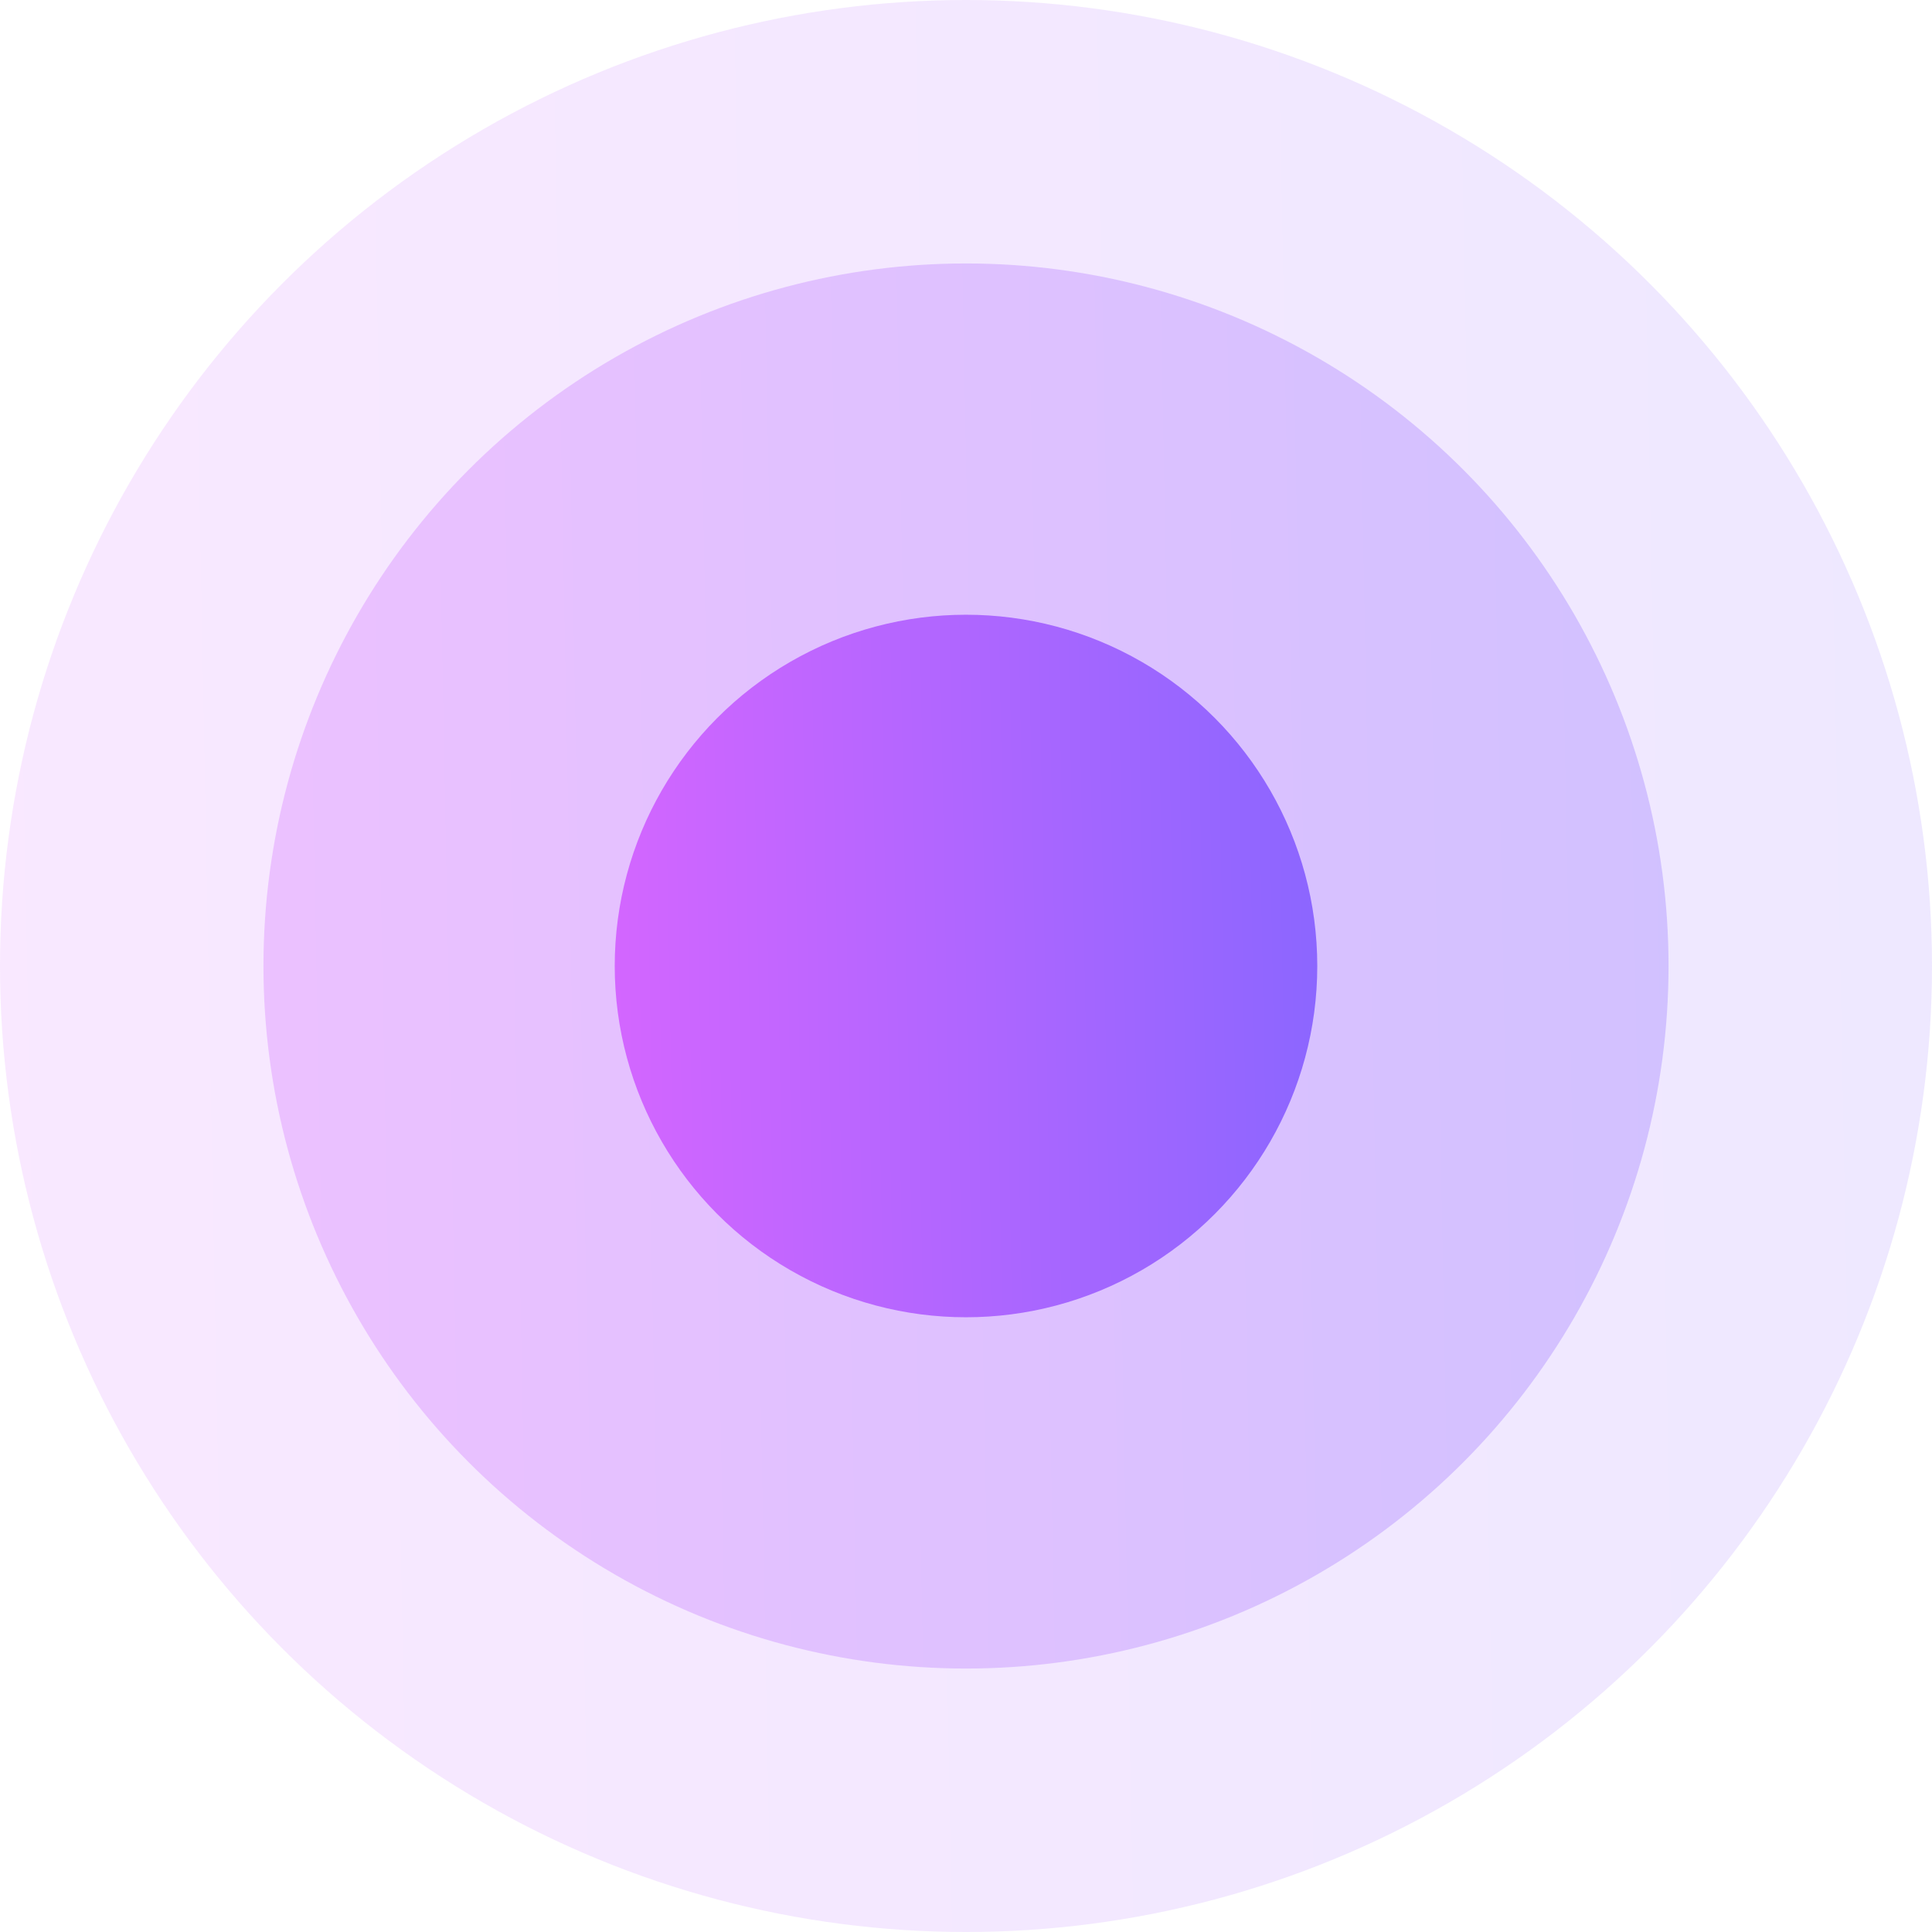
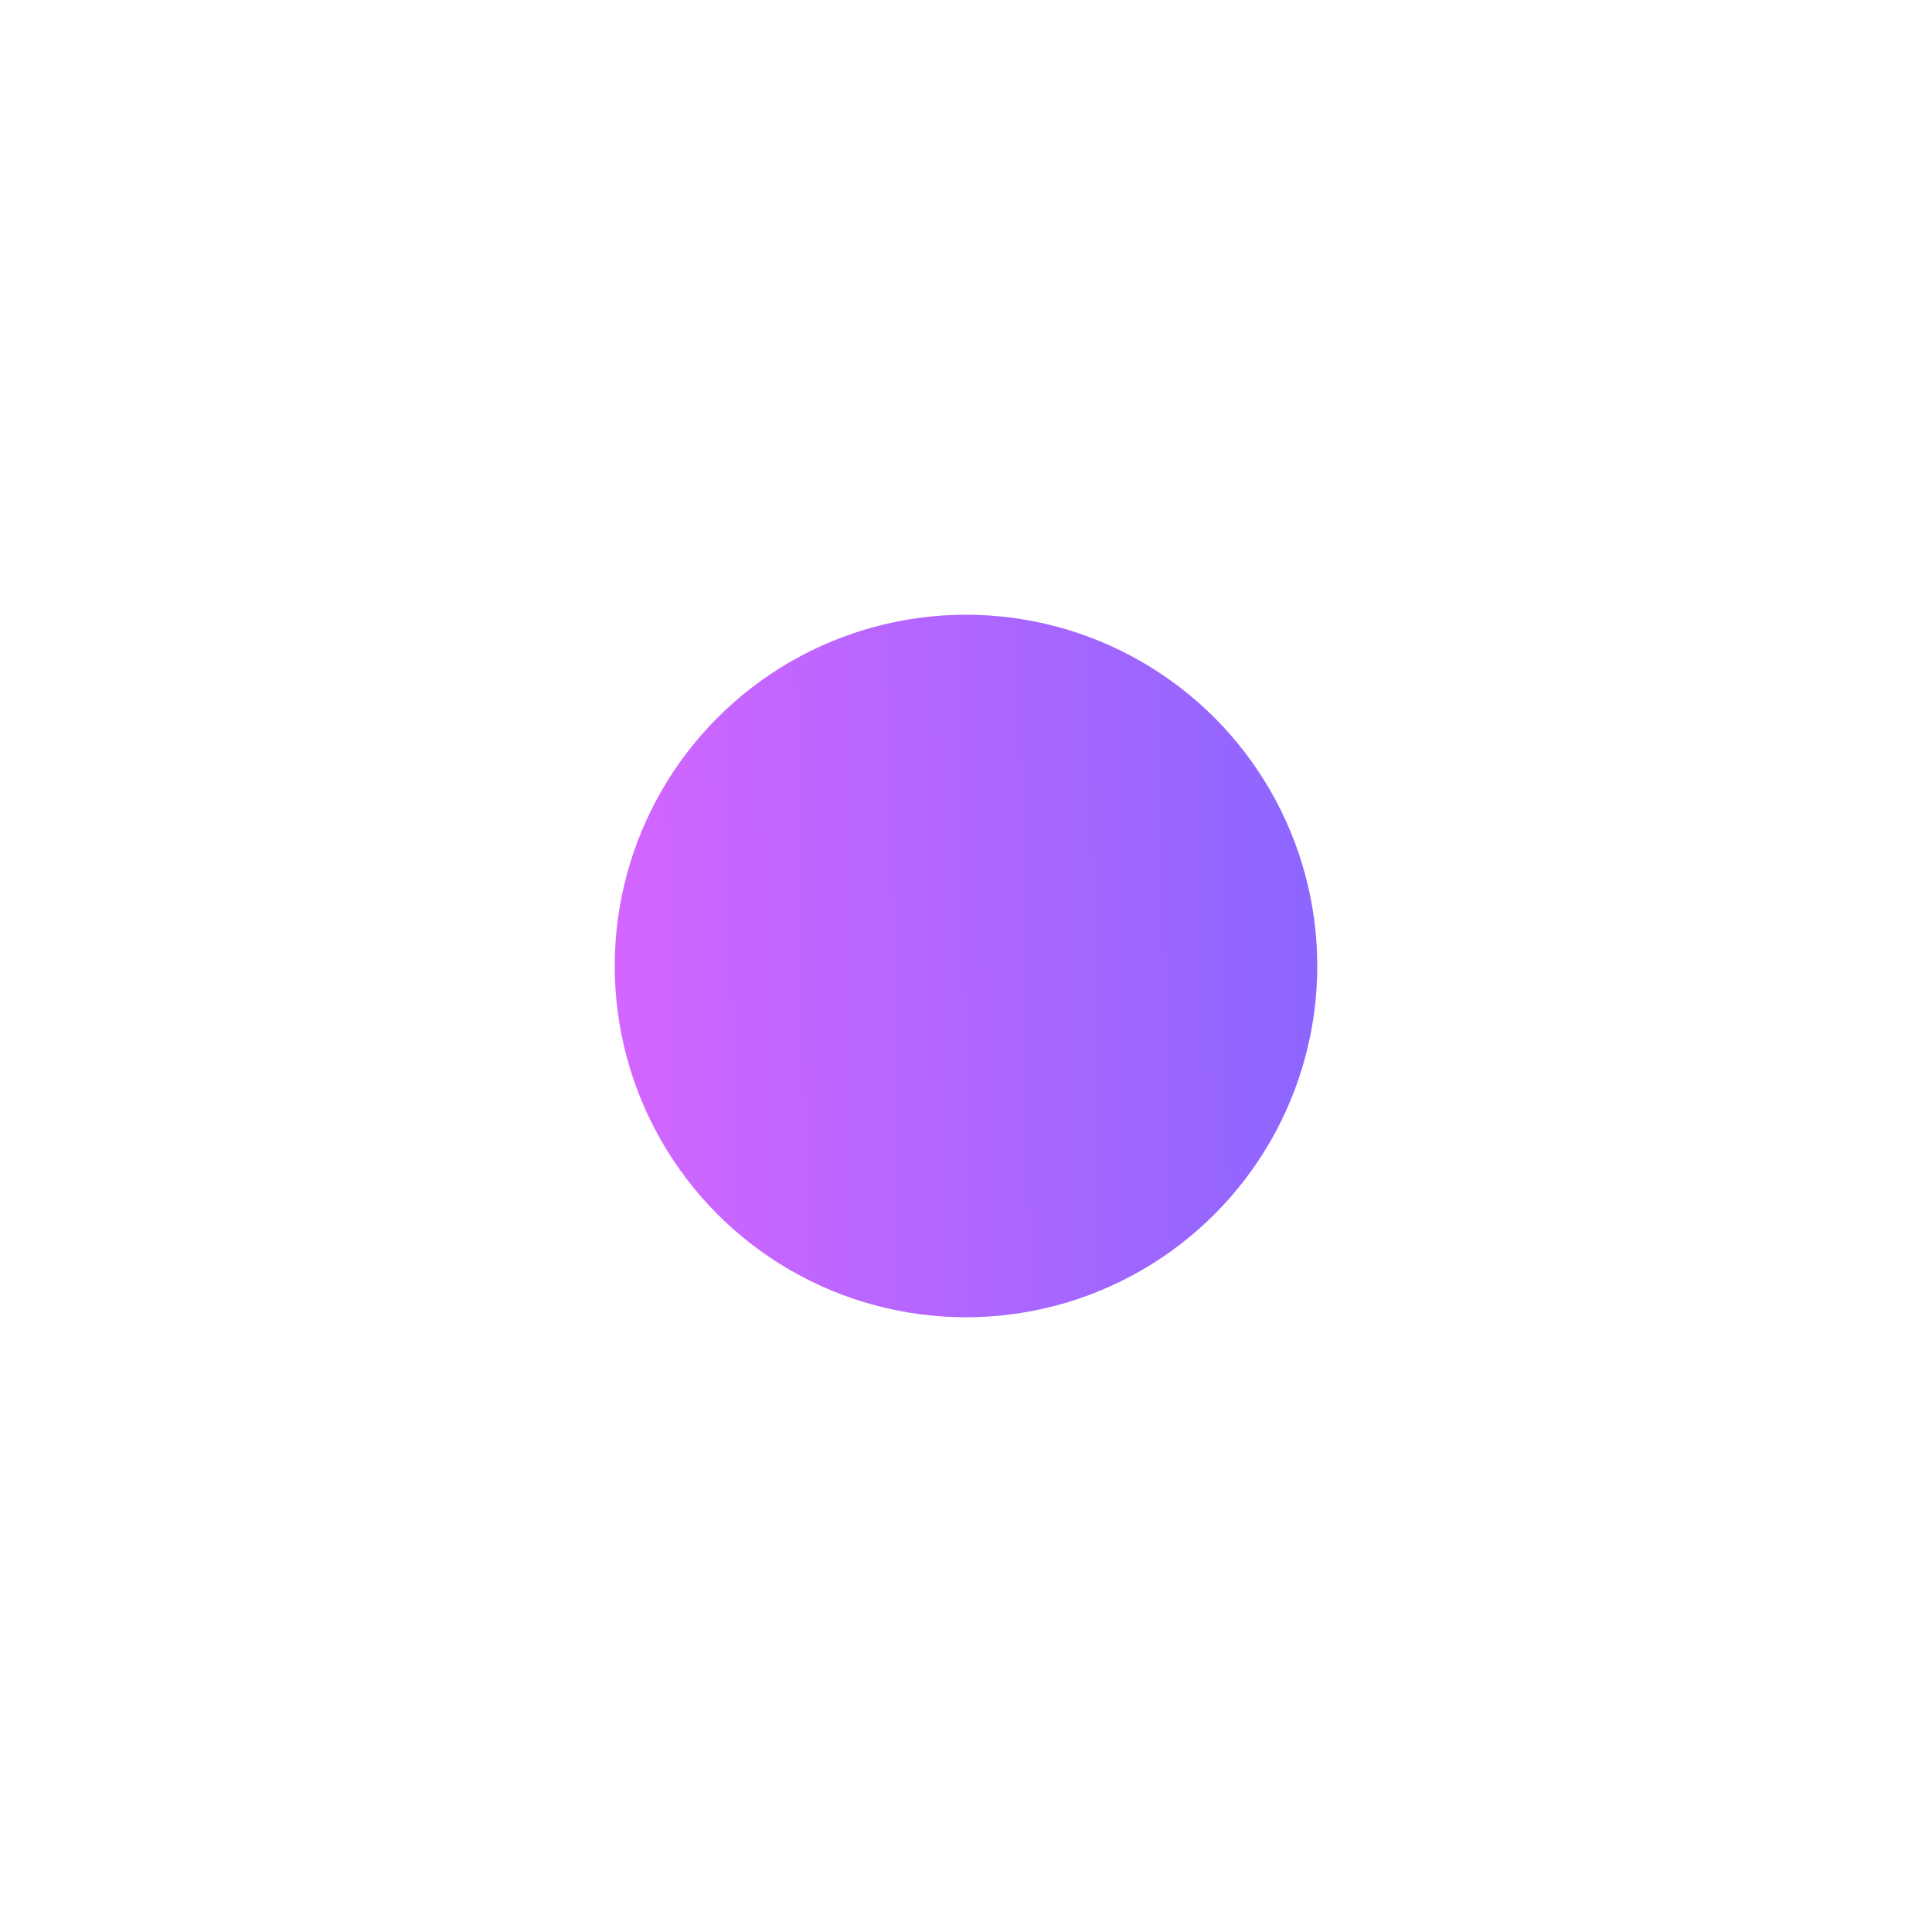
<svg xmlns="http://www.w3.org/2000/svg" width="22" height="22" fill="none" viewBox="0 0 22 22">
-   <circle cx="11" cy="11" r="11" fill="url(#paint0_linear_3112_1956)" opacity=".15" />
-   <circle cx="11" cy="11" r="8" fill="url(#paint1_linear_3112_1956)" opacity=".3" />
  <circle cx="11" cy="11" r="4" fill="url(#paint2_linear_3112_1956)" />
  <defs>
    <linearGradient id="paint0_linear_3112_1956" x1="0" x2="21.992" y1="11.256" y2="10.837" gradientUnits="userSpaceOnUse">
      <stop stop-color="#D366FF" />
      <stop offset="1" stop-color="#8C66FF" />
    </linearGradient>
    <linearGradient id="paint1_linear_3112_1956" x1="3" x2="18.994" y1="11.186" y2="10.881" gradientUnits="userSpaceOnUse">
      <stop stop-color="#D366FF" />
      <stop offset="1" stop-color="#8C66FF" />
    </linearGradient>
    <linearGradient id="paint2_linear_3112_1956" x1="7" x2="14.997" y1="11.093" y2="10.941" gradientUnits="userSpaceOnUse">
      <stop stop-color="#D366FF" />
      <stop offset="1" stop-color="#8C66FF" />
    </linearGradient>
  </defs>
</svg>